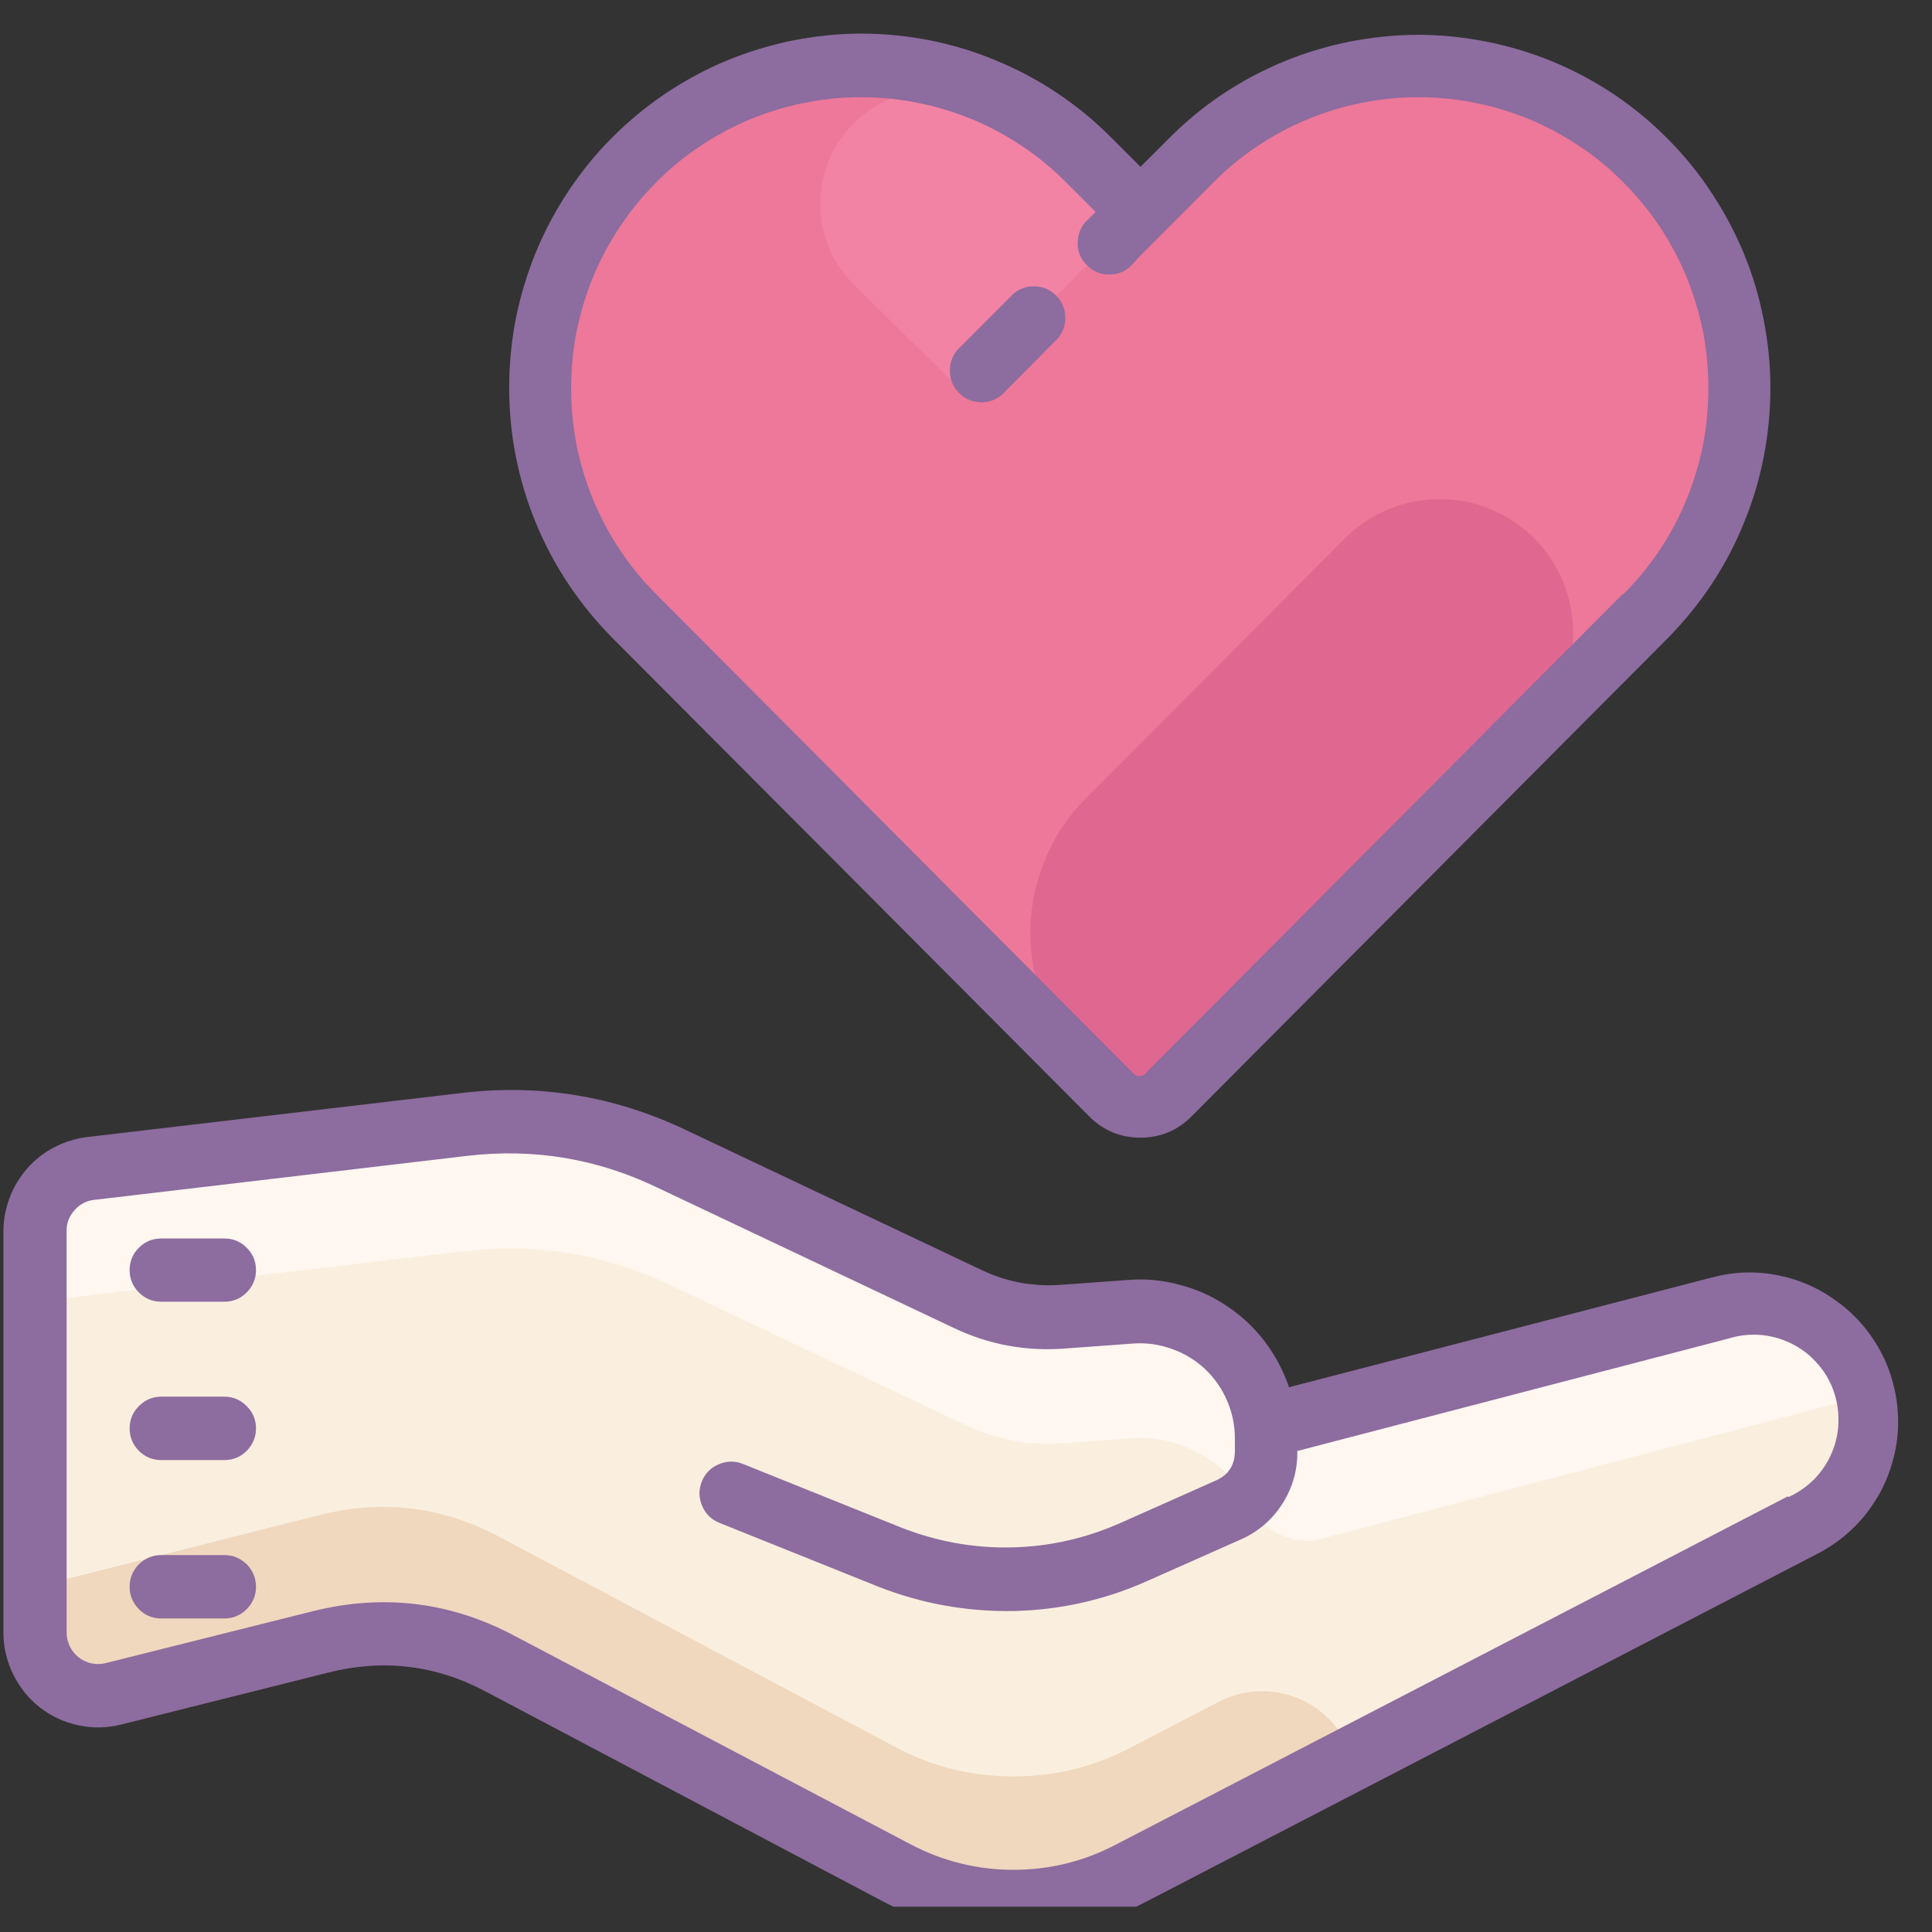
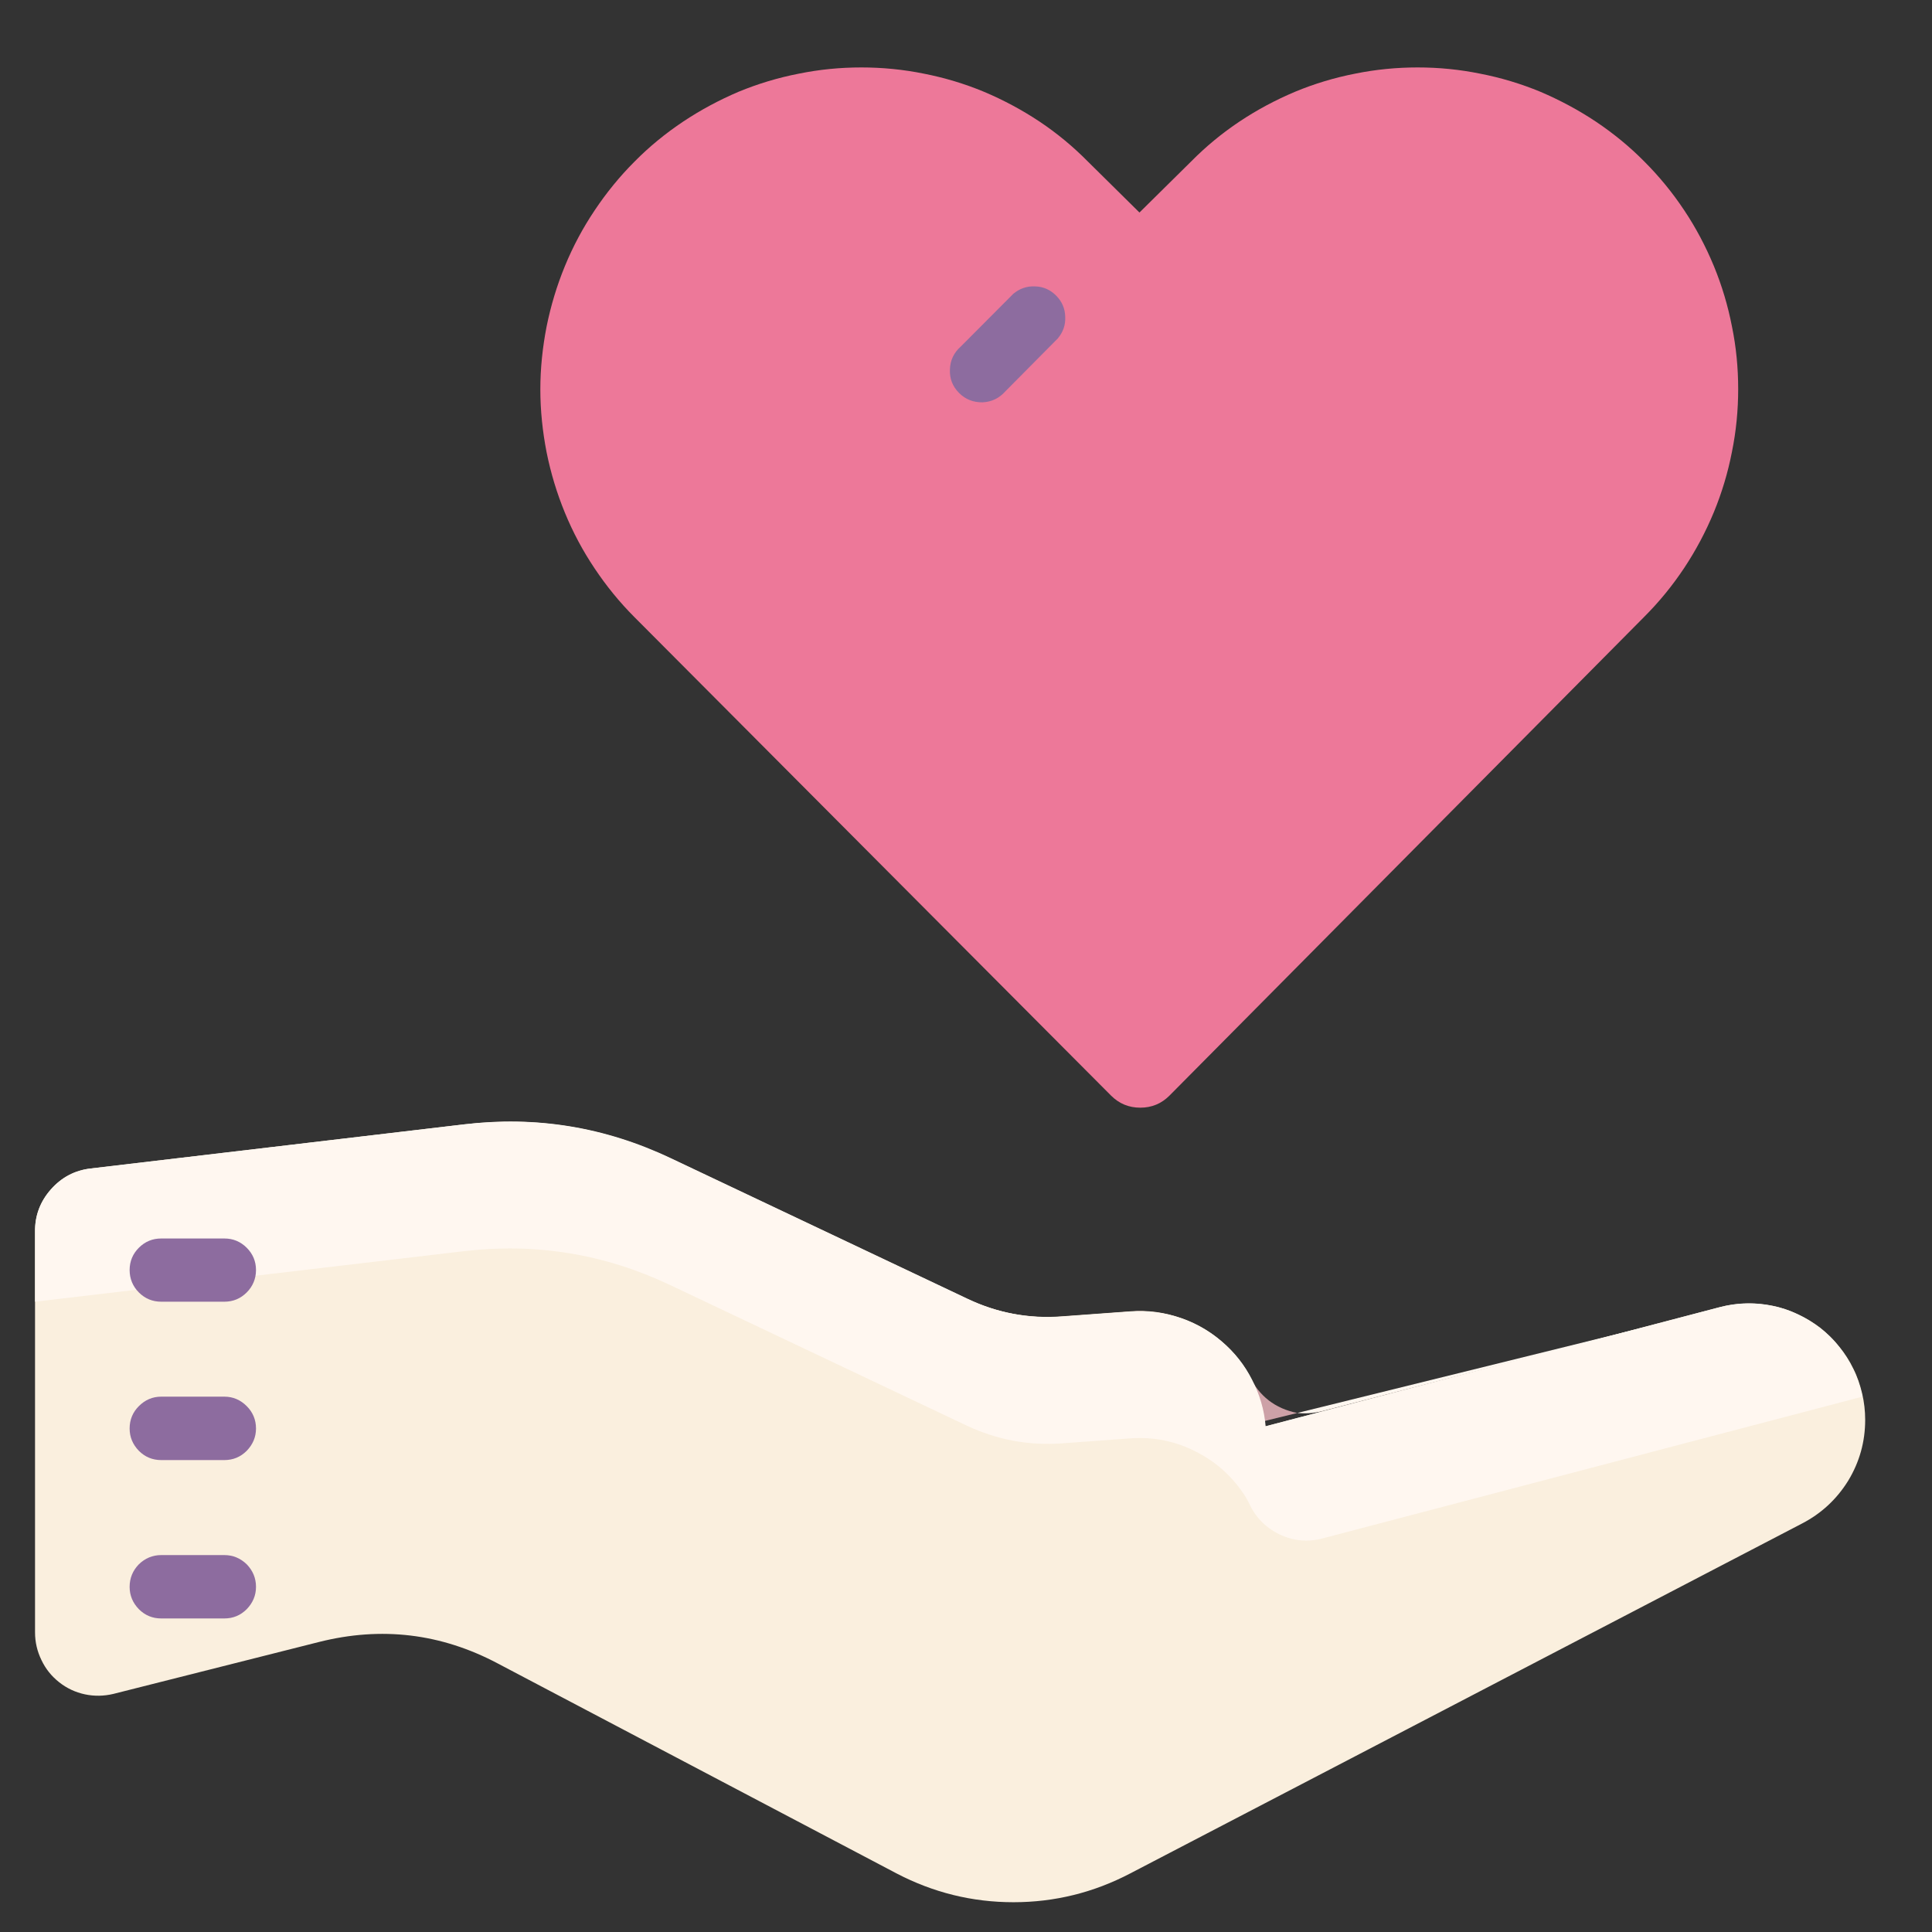
<svg xmlns="http://www.w3.org/2000/svg" version="1.0" preserveAspectRatio="xMidYMid meet" height="50" viewBox="0 0 37.5 37.5" zoomAndPan="magnify" width="50">
  <rect x="0" y="0" width="37.5" height="37.5" fill="#333333" stroke="none" />
  <defs>
    <clipPath id="8aaa8c45c0">
-       <path clip-rule="nonzero" d="M 0 21 L 37 21 L 37 37.008 L 0 37.008 Z M 0 21" />
-     </clipPath>
+       </clipPath>
  </defs>
  <path fill-rule="nonzero" fill-opacity="1" d="M 31.918 3.137 C 31.629 2.844 31.312 2.586 30.973 2.359 C 30.633 2.133 30.273 1.941 29.898 1.781 C 29.52 1.625 29.133 1.508 28.73 1.43 C 28.328 1.348 27.926 1.309 27.516 1.309 C 27.109 1.309 26.703 1.348 26.301 1.43 C 25.902 1.508 25.512 1.625 25.137 1.781 C 24.758 1.941 24.398 2.133 24.059 2.359 C 23.719 2.586 23.406 2.844 23.117 3.137 L 22.117 4.125 L 21.117 3.137 C 20.828 2.844 20.516 2.586 20.176 2.359 C 19.836 2.133 19.477 1.941 19.098 1.781 C 18.723 1.625 18.332 1.508 17.934 1.43 C 17.531 1.348 17.125 1.309 16.719 1.309 C 16.309 1.309 15.906 1.348 15.504 1.43 C 15.102 1.508 14.715 1.625 14.336 1.781 C 13.961 1.941 13.602 2.133 13.262 2.359 C 12.922 2.586 12.605 2.844 12.316 3.137 C 12.027 3.426 11.77 3.742 11.543 4.082 C 11.312 4.426 11.121 4.785 10.965 5.164 C 10.809 5.543 10.691 5.934 10.609 6.34 C 10.531 6.742 10.488 7.148 10.488 7.559 C 10.488 7.969 10.531 8.375 10.609 8.777 C 10.691 9.184 10.809 9.574 10.965 9.953 C 11.121 10.332 11.312 10.691 11.543 11.035 C 11.77 11.375 12.027 11.691 12.316 11.98 L 21.566 21.266 C 21.723 21.422 21.91 21.5 22.133 21.5 C 22.355 21.5 22.543 21.422 22.699 21.266 L 31.918 11.969 C 32.207 11.68 32.465 11.363 32.691 11.023 C 32.918 10.68 33.109 10.32 33.266 9.941 C 33.422 9.562 33.539 9.172 33.617 8.77 C 33.699 8.367 33.738 7.961 33.738 7.551 C 33.738 7.141 33.699 6.734 33.617 6.336 C 33.539 5.934 33.422 5.543 33.266 5.164 C 33.109 4.785 32.918 4.422 32.691 4.082 C 32.465 3.742 32.207 3.426 31.918 3.137 Z M 31.918 3.137" fill="#ed7899" />
-   <path fill-rule="nonzero" fill-opacity="1" d="M 18.668 7.594 L 16.648 5.594 C 16.457 5.422 16.301 5.223 16.18 4.996 C 16.059 4.77 15.98 4.527 15.941 4.273 C 15.906 4.016 15.914 3.766 15.965 3.512 C 16.016 3.258 16.109 3.023 16.246 2.805 C 16.379 2.586 16.547 2.395 16.746 2.234 C 16.949 2.074 17.172 1.953 17.414 1.871 C 17.656 1.789 17.906 1.75 18.164 1.758 C 18.422 1.762 18.668 1.812 18.906 1.906 C 20.164 2.375 21.234 3.113 22.117 4.125 Z M 18.668 7.594" fill="#f283a5" />
  <path fill-rule="nonzero" fill-opacity="1" d="M 25.18 27.426 L 22.805 28.008 L 12.715 22.352 L 13.008 22.48 L 18.773 25.211 C 19.355 25.488 19.969 25.602 20.609 25.555 L 21.953 25.457 C 22.398 25.426 22.824 25.512 23.227 25.719 C 23.625 25.922 23.945 26.215 24.188 26.594 C 24.211 26.629 24.23 26.668 24.25 26.707 C 24.441 27.098 24.75 27.34 25.18 27.426 Z M 25.18 27.426" fill="#cda1a7" />
  <path fill-rule="nonzero" fill-opacity="1" d="M 14.156 28.957 L 17.219 30.184 C 17.988 30.496 18.789 30.641 19.617 30.625 C 20.449 30.605 21.242 30.43 22 30.086 L 23.809 29.27 C 24.031 29.176 24.215 29.031 24.352 28.828 C 24.488 28.629 24.562 28.406 24.566 28.164 L 24.566 27.91 C 24.566 27.566 24.5 27.242 24.363 26.926 C 24.23 26.613 24.039 26.34 23.789 26.105 C 23.539 25.871 23.254 25.699 22.934 25.586 C 22.609 25.473 22.281 25.426 21.938 25.453 L 20.598 25.551 C 19.957 25.598 19.344 25.48 18.762 25.207 L 12.996 22.477 C 11.73 21.879 10.402 21.66 9.008 21.824 L 1.762 22.68 C 1.453 22.715 1.195 22.852 0.988 23.086 C 0.781 23.32 0.676 23.594 0.68 23.91 L 0.68 31.684 C 0.68 31.875 0.723 32.055 0.805 32.223 C 0.887 32.395 1 32.535 1.148 32.652 C 1.297 32.77 1.465 32.848 1.648 32.887 C 1.832 32.926 2.016 32.922 2.199 32.879 L 6.191 31.871 C 7.402 31.566 8.559 31.703 9.664 32.289 L 17.402 36.363 C 18.113 36.734 18.867 36.922 19.672 36.922 C 20.473 36.922 21.23 36.734 21.938 36.363 L 34.98 29.57 C 35.355 29.375 35.652 29.098 35.875 28.738 C 36.094 28.375 36.203 27.984 36.203 27.559 C 36.203 27.387 36.184 27.219 36.145 27.051 C 36.105 26.883 36.051 26.719 35.973 26.566 C 35.898 26.41 35.805 26.266 35.695 26.133 C 35.59 26 35.465 25.879 35.332 25.773 C 35.195 25.668 35.047 25.578 34.891 25.508 C 34.734 25.434 34.574 25.379 34.406 25.348 C 34.238 25.312 34.066 25.297 33.895 25.301 C 33.723 25.305 33.555 25.328 33.387 25.371 L 24.566 27.684" fill="#faefde" />
-   <path fill-rule="nonzero" fill-opacity="1" d="M 23.641 33.039 L 21.941 33.922 C 21.23 34.297 20.473 34.48 19.672 34.48 C 18.867 34.48 18.113 34.297 17.402 33.922 L 9.688 29.828 C 8.578 29.238 7.41 29.098 6.191 29.41 L 0.68 30.801 L 0.68 31.684 C 0.68 31.875 0.723 32.055 0.805 32.223 C 0.887 32.395 1 32.535 1.148 32.652 C 1.297 32.77 1.465 32.848 1.648 32.887 C 1.832 32.926 2.016 32.922 2.199 32.879 L 6.191 31.871 C 7.402 31.566 8.559 31.703 9.664 32.289 L 17.402 36.363 C 18.113 36.734 18.867 36.922 19.672 36.922 C 20.473 36.922 21.23 36.734 21.938 36.363 L 26.289 34.102 L 26.078 33.73 C 25.961 33.527 25.809 33.355 25.621 33.211 C 25.434 33.066 25.227 32.961 25 32.895 C 24.773 32.832 24.543 32.812 24.309 32.836 C 24.074 32.859 23.852 32.926 23.641 33.039 Z M 23.641 33.039" fill="#efd8be" />
  <path fill-rule="nonzero" fill-opacity="1" d="M 13.004 24.941 L 18.766 27.672 C 19.348 27.945 19.961 28.062 20.605 28.016 L 21.945 27.918 C 22.395 27.887 22.82 27.973 23.219 28.18 C 23.621 28.383 23.941 28.68 24.18 29.059 L 24.242 29.172 C 24.363 29.445 24.562 29.648 24.832 29.781 C 25.105 29.91 25.387 29.938 25.676 29.859 L 36.148 27.109 C 36.09 26.809 35.969 26.527 35.793 26.273 C 35.621 26.016 35.402 25.809 35.137 25.645 C 34.875 25.477 34.594 25.371 34.289 25.324 C 33.98 25.277 33.68 25.293 33.383 25.371 L 24.566 27.684 C 24.539 27.363 24.449 27.062 24.301 26.777 C 24.156 26.492 23.961 26.246 23.715 26.039 C 23.473 25.832 23.199 25.676 22.898 25.578 C 22.594 25.477 22.281 25.438 21.965 25.457 L 20.621 25.555 C 19.98 25.602 19.367 25.488 18.785 25.211 L 13.02 22.48 C 11.746 21.875 10.41 21.656 9.008 21.824 L 1.762 22.68 C 1.453 22.715 1.195 22.852 0.988 23.086 C 0.781 23.32 0.676 23.594 0.68 23.91 L 0.68 25.266 L 9.008 24.285 C 10.402 24.121 11.734 24.34 13.004 24.941 Z M 13.004 24.941" fill="#fff7f0" />
  <path fill-rule="nonzero" fill-opacity="1" d="M 25.18 27.426 L 32.383 25.648 L 25.645 27.395 C 25.492 27.43 25.336 27.441 25.18 27.426 Z M 25.18 27.426" fill="#fff7f0" />
  <path fill-rule="nonzero" fill-opacity="1" d="M 4.355 24.039 L 3.129 24.039 C 2.961 24.039 2.816 24.098 2.695 24.219 C 2.578 24.336 2.516 24.48 2.516 24.652 C 2.516 24.82 2.578 24.969 2.695 25.086 C 2.816 25.207 2.961 25.266 3.129 25.266 L 4.355 25.266 C 4.523 25.266 4.668 25.207 4.789 25.086 C 4.906 24.969 4.969 24.82 4.969 24.652 C 4.969 24.48 4.906 24.336 4.789 24.219 C 4.668 24.098 4.523 24.039 4.355 24.039 Z M 4.355 27.109 L 3.129 27.109 C 2.961 27.109 2.816 27.172 2.695 27.293 C 2.578 27.41 2.516 27.555 2.516 27.727 C 2.516 27.895 2.578 28.039 2.695 28.16 C 2.816 28.281 2.961 28.34 3.129 28.34 L 4.355 28.34 C 4.523 28.34 4.668 28.281 4.789 28.16 C 4.906 28.039 4.969 27.895 4.969 27.727 C 4.969 27.555 4.906 27.41 4.789 27.293 C 4.668 27.172 4.523 27.109 4.355 27.109 Z M 4.355 30.184 L 3.129 30.184 C 2.961 30.184 2.816 30.246 2.695 30.363 C 2.578 30.484 2.516 30.629 2.516 30.801 C 2.516 30.969 2.578 31.113 2.695 31.234 C 2.816 31.355 2.961 31.414 3.129 31.414 L 4.355 31.414 C 4.523 31.414 4.668 31.355 4.789 31.234 C 4.906 31.113 4.969 30.969 4.969 30.801 C 4.969 30.629 4.906 30.484 4.789 30.363 C 4.668 30.246 4.523 30.184 4.355 30.184 Z M 4.355 30.184" fill="#8d6c9f" />
  <g clip-path="url(#8aaa8c45c0)">
    <path fill-rule="nonzero" fill-opacity="1" d="M 35.703 25.297 C 35.355 25.027 34.965 24.848 34.535 24.758 C 34.105 24.668 33.68 24.68 33.254 24.789 L 25.02 26.926 C 24.91 26.605 24.754 26.309 24.547 26.035 C 24.34 25.766 24.098 25.539 23.812 25.348 C 23.531 25.16 23.227 25.023 22.898 24.938 C 22.57 24.848 22.234 24.816 21.898 24.844 L 20.555 24.941 C 20.031 24.973 19.531 24.879 19.055 24.652 L 13.289 21.922 C 11.914 21.273 10.473 21.035 8.961 21.215 L 1.691 22.07 C 1.465 22.098 1.254 22.164 1.051 22.27 C 0.852 22.371 0.676 22.512 0.527 22.68 C 0.379 22.852 0.262 23.043 0.184 23.254 C 0.105 23.469 0.066 23.688 0.066 23.914 L 0.066 31.684 C 0.066 31.969 0.129 32.238 0.254 32.496 C 0.379 32.75 0.551 32.965 0.773 33.141 C 0.996 33.312 1.246 33.43 1.523 33.488 C 1.801 33.547 2.078 33.543 2.352 33.473 L 6.371 32.465 C 7.438 32.195 8.457 32.316 9.434 32.836 L 17.145 36.91 C 17.945 37.332 18.793 37.539 19.699 37.539 C 20.602 37.539 21.453 37.332 22.25 36.91 L 35.297 30.148 C 35.512 30.035 35.707 29.898 35.887 29.738 C 36.066 29.578 36.223 29.398 36.355 29.195 C 36.492 28.996 36.598 28.781 36.676 28.555 C 36.758 28.324 36.809 28.094 36.832 27.852 C 36.852 27.609 36.844 27.371 36.805 27.133 C 36.766 26.895 36.699 26.664 36.605 26.441 C 36.508 26.223 36.387 26.016 36.238 25.824 C 36.09 25.633 35.922 25.465 35.734 25.316 Z M 34.703 29.043 L 21.656 35.805 C 21.035 36.129 20.375 36.293 19.672 36.293 C 18.973 36.293 18.309 36.129 17.688 35.805 L 9.977 31.746 C 8.738 31.09 7.438 30.934 6.074 31.273 L 2.051 32.281 C 1.957 32.305 1.863 32.305 1.773 32.285 C 1.68 32.266 1.594 32.223 1.52 32.164 C 1.445 32.102 1.387 32.027 1.348 31.941 C 1.309 31.855 1.289 31.762 1.293 31.668 L 1.293 23.902 C 1.289 23.746 1.34 23.609 1.445 23.492 C 1.547 23.375 1.676 23.305 1.832 23.289 L 9.078 22.434 C 10.359 22.285 11.586 22.488 12.75 23.047 L 18.516 25.777 C 19.191 26.098 19.906 26.23 20.652 26.176 L 21.996 26.078 C 22.25 26.059 22.496 26.094 22.738 26.18 C 22.98 26.262 23.195 26.395 23.383 26.566 C 23.57 26.742 23.715 26.949 23.816 27.184 C 23.918 27.418 23.969 27.664 23.969 27.922 L 23.969 28.176 C 23.965 28.438 23.848 28.625 23.605 28.734 L 21.77 29.551 C 21.09 29.855 20.379 30.02 19.633 30.035 C 18.891 30.051 18.172 29.918 17.48 29.645 L 14.418 28.414 C 14.262 28.352 14.105 28.355 13.949 28.422 C 13.793 28.488 13.684 28.602 13.621 28.758 C 13.559 28.918 13.562 29.074 13.629 29.23 C 13.695 29.387 13.809 29.496 13.965 29.559 L 17.027 30.789 C 17.875 31.125 18.758 31.285 19.672 31.27 C 20.586 31.25 21.461 31.051 22.293 30.676 L 24.133 29.859 C 24.457 29.703 24.715 29.473 24.906 29.164 C 25.094 28.859 25.188 28.523 25.18 28.164 L 33.539 25.984 C 33.742 25.922 33.945 25.895 34.156 25.91 C 34.363 25.926 34.562 25.977 34.754 26.07 C 34.941 26.16 35.109 26.281 35.25 26.438 C 35.395 26.594 35.504 26.77 35.578 26.965 C 35.652 27.164 35.688 27.367 35.684 27.578 C 35.684 27.789 35.641 27.992 35.559 28.188 C 35.48 28.383 35.363 28.555 35.219 28.707 C 35.07 28.855 34.902 28.973 34.711 29.059 Z M 34.703 29.043" fill="#8d6c9f" />
  </g>
-   <path fill-rule="nonzero" fill-opacity="1" d="M 29.773 14.133 L 22.688 21.254 C 22.531 21.41 22.34 21.488 22.121 21.488 C 21.898 21.488 21.711 21.41 21.555 21.254 L 20.941 20.57 C 20.625 20.219 20.391 19.82 20.227 19.379 C 20.062 18.938 19.988 18.48 20 18.008 C 20.016 17.535 20.113 17.082 20.301 16.648 C 20.484 16.215 20.742 15.832 21.074 15.5 L 26.105 10.449 C 26.348 10.207 26.629 10.02 26.949 9.887 C 27.266 9.754 27.598 9.688 27.941 9.688 C 28.285 9.688 28.617 9.754 28.938 9.887 C 29.254 10.02 29.535 10.207 29.781 10.449 C 30.023 10.695 30.207 10.977 30.34 11.297 C 30.469 11.617 30.535 11.949 30.535 12.293 C 30.535 12.641 30.469 12.969 30.336 13.289 C 30.203 13.609 30.016 13.891 29.773 14.133 Z M 29.773 14.133" fill="#e0678f" />
-   <path fill-rule="nonzero" fill-opacity="1" d="M 32.363 2.688 C 32.047 2.367 31.699 2.082 31.328 1.832 C 30.953 1.582 30.559 1.371 30.145 1.199 C 29.73 1.027 29.301 0.898 28.859 0.809 C 28.418 0.723 27.977 0.676 27.527 0.676 C 27.078 0.676 26.633 0.723 26.191 0.809 C 25.75 0.898 25.32 1.027 24.906 1.199 C 24.492 1.371 24.098 1.582 23.723 1.832 C 23.352 2.082 23.004 2.367 22.688 2.688 L 22.137 3.238 L 21.566 2.668 C 21.25 2.348 20.902 2.062 20.527 1.812 C 20.156 1.562 19.762 1.352 19.348 1.18 C 18.93 1.004 18.504 0.875 18.062 0.785 C 17.621 0.699 17.176 0.652 16.727 0.652 C 16.277 0.652 15.832 0.699 15.391 0.785 C 14.949 0.875 14.523 1.004 14.105 1.176 C 13.691 1.348 13.297 1.562 12.922 1.812 C 12.551 2.062 12.203 2.348 11.887 2.664 C 11.566 2.984 11.285 3.332 11.035 3.707 C 10.785 4.082 10.574 4.477 10.402 4.895 C 10.23 5.312 10.102 5.742 10.012 6.184 C 9.926 6.625 9.883 7.074 9.883 7.523 C 9.883 7.977 9.926 8.422 10.012 8.863 C 10.102 9.309 10.23 9.738 10.402 10.152 C 10.574 10.57 10.785 10.965 11.035 11.34 C 11.285 11.715 11.57 12.062 11.887 12.383 L 21.137 21.664 C 21.41 21.941 21.746 22.082 22.137 22.082 C 22.527 22.082 22.859 21.941 23.133 21.664 L 32.375 12.383 C 32.691 12.062 32.973 11.715 33.223 11.34 C 33.469 10.965 33.68 10.57 33.848 10.152 C 34.02 9.738 34.148 9.309 34.234 8.867 C 34.32 8.426 34.363 7.98 34.363 7.531 C 34.363 7.082 34.32 6.637 34.23 6.195 C 34.145 5.754 34.016 5.324 33.844 4.91 C 33.672 4.496 33.461 4.102 33.211 3.727 C 32.965 3.352 32.68 3.004 32.363 2.688 Z M 31.496 11.531 L 22.25 20.816 C 22.219 20.863 22.176 20.887 22.117 20.887 C 22.059 20.887 22.016 20.863 21.98 20.816 L 12.734 11.531 C 12.473 11.27 12.238 10.984 12.035 10.676 C 11.828 10.367 11.656 10.043 11.512 9.699 C 11.371 9.355 11.266 9.004 11.191 8.641 C 11.121 8.277 11.086 7.906 11.086 7.535 C 11.086 7.164 11.121 6.797 11.191 6.434 C 11.266 6.07 11.371 5.719 11.512 5.375 C 11.656 5.031 11.828 4.707 12.035 4.398 C 12.238 4.09 12.473 3.805 12.734 3.543 C 12.996 3.277 13.277 3.043 13.586 2.84 C 13.895 2.633 14.219 2.457 14.559 2.316 C 14.902 2.176 15.254 2.066 15.617 1.996 C 15.98 1.922 16.344 1.887 16.715 1.887 C 17.086 1.887 17.449 1.922 17.812 1.996 C 18.176 2.066 18.527 2.176 18.871 2.316 C 19.211 2.457 19.535 2.633 19.844 2.84 C 20.148 3.043 20.434 3.277 20.695 3.543 L 21.266 4.113 L 21.133 4.246 C 20.996 4.363 20.926 4.512 20.918 4.691 C 20.91 4.871 20.969 5.023 21.098 5.148 C 21.223 5.277 21.375 5.336 21.555 5.328 C 21.73 5.324 21.879 5.25 21.996 5.113 L 22.117 4.98 L 23.551 3.543 C 23.812 3.277 24.098 3.043 24.402 2.84 C 24.711 2.633 25.035 2.457 25.379 2.316 C 25.719 2.176 26.07 2.066 26.434 1.996 C 26.797 1.922 27.16 1.887 27.531 1.887 C 27.902 1.887 28.266 1.922 28.629 1.996 C 28.992 2.066 29.344 2.176 29.688 2.316 C 30.027 2.457 30.352 2.633 30.66 2.84 C 30.969 3.043 31.25 3.277 31.512 3.543 C 31.773 3.805 32.008 4.09 32.215 4.398 C 32.418 4.707 32.594 5.031 32.734 5.375 C 32.875 5.719 32.98 6.07 33.055 6.434 C 33.125 6.797 33.16 7.164 33.16 7.535 C 33.16 7.906 33.125 8.277 33.055 8.641 C 32.98 9.004 32.875 9.355 32.734 9.699 C 32.594 10.043 32.418 10.367 32.215 10.676 C 32.008 10.984 31.773 11.27 31.512 11.531 Z M 31.496 11.531" fill="#8d6c9f" />
  <path fill-rule="nonzero" fill-opacity="1" d="M 19.668 5.703 L 18.648 6.727 C 18.516 6.844 18.445 6.988 18.438 7.168 C 18.43 7.348 18.488 7.5 18.617 7.629 C 18.742 7.754 18.895 7.812 19.074 7.809 C 19.25 7.801 19.398 7.727 19.516 7.594 L 20.531 6.57 C 20.633 6.449 20.684 6.309 20.676 6.148 C 20.672 5.988 20.613 5.852 20.5 5.738 C 20.387 5.625 20.25 5.562 20.09 5.559 C 19.93 5.551 19.789 5.602 19.668 5.703 Z M 19.668 5.703" fill="#8d6c9f" />
</svg>